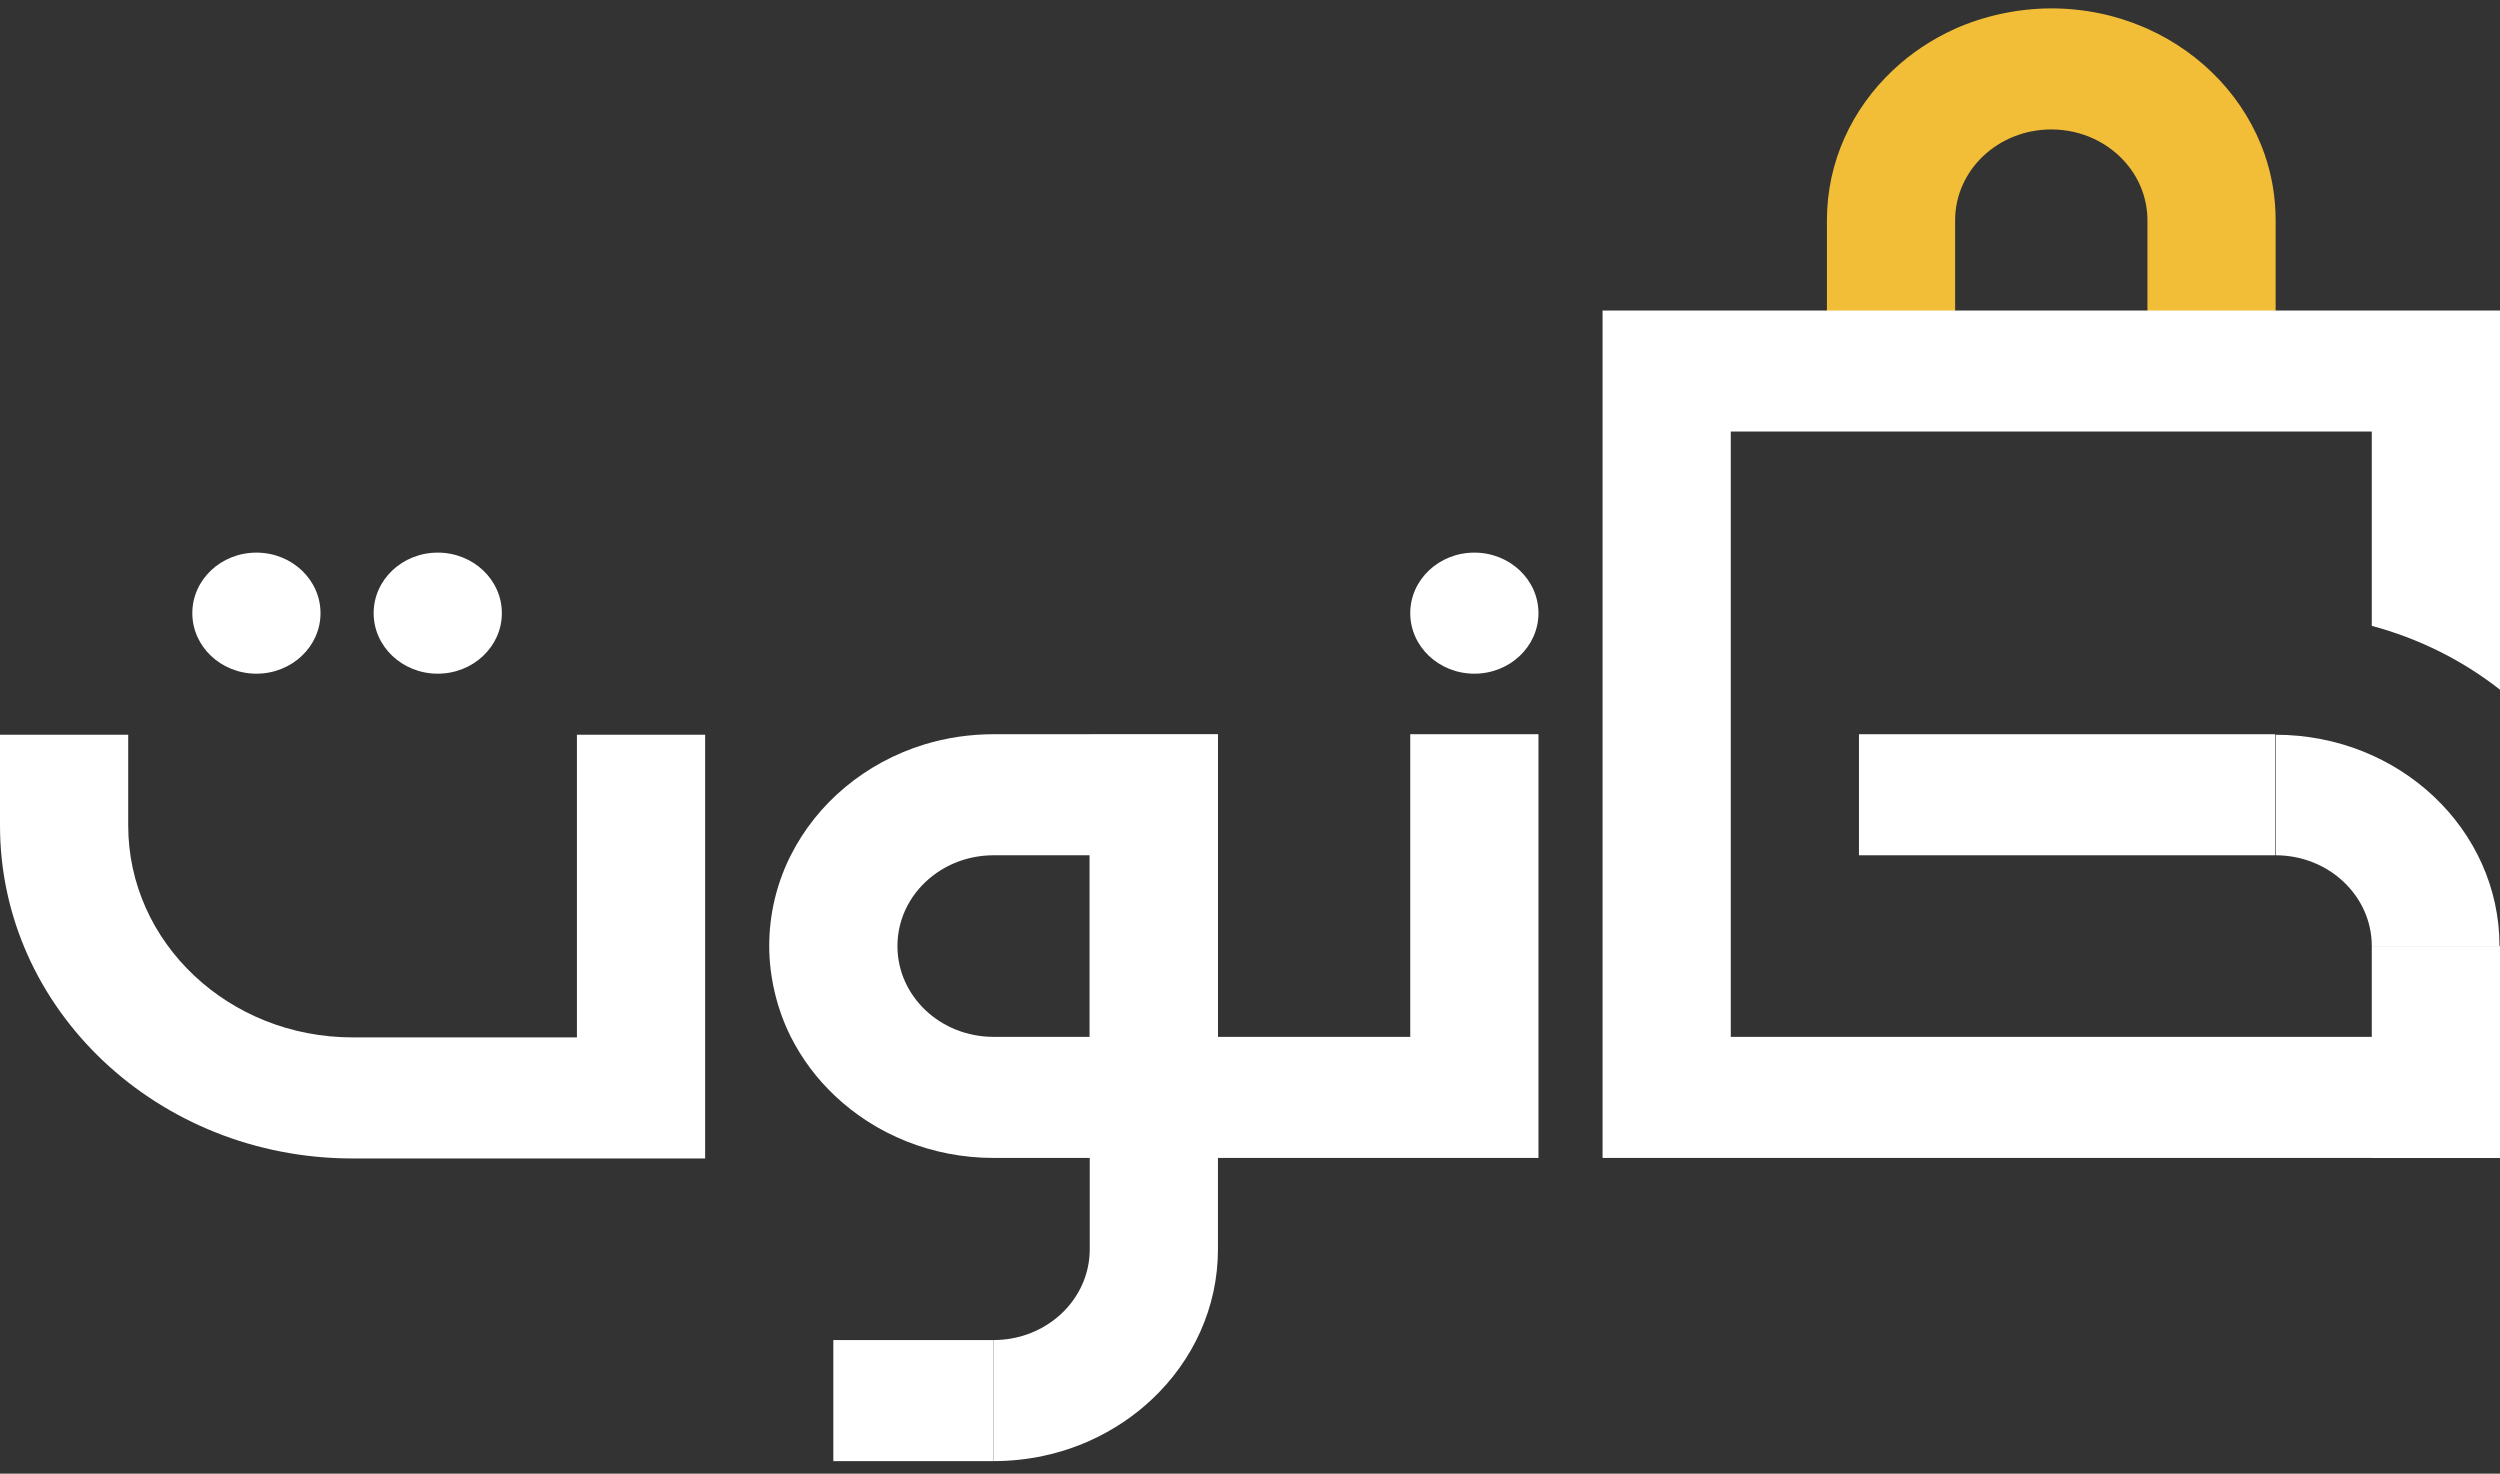
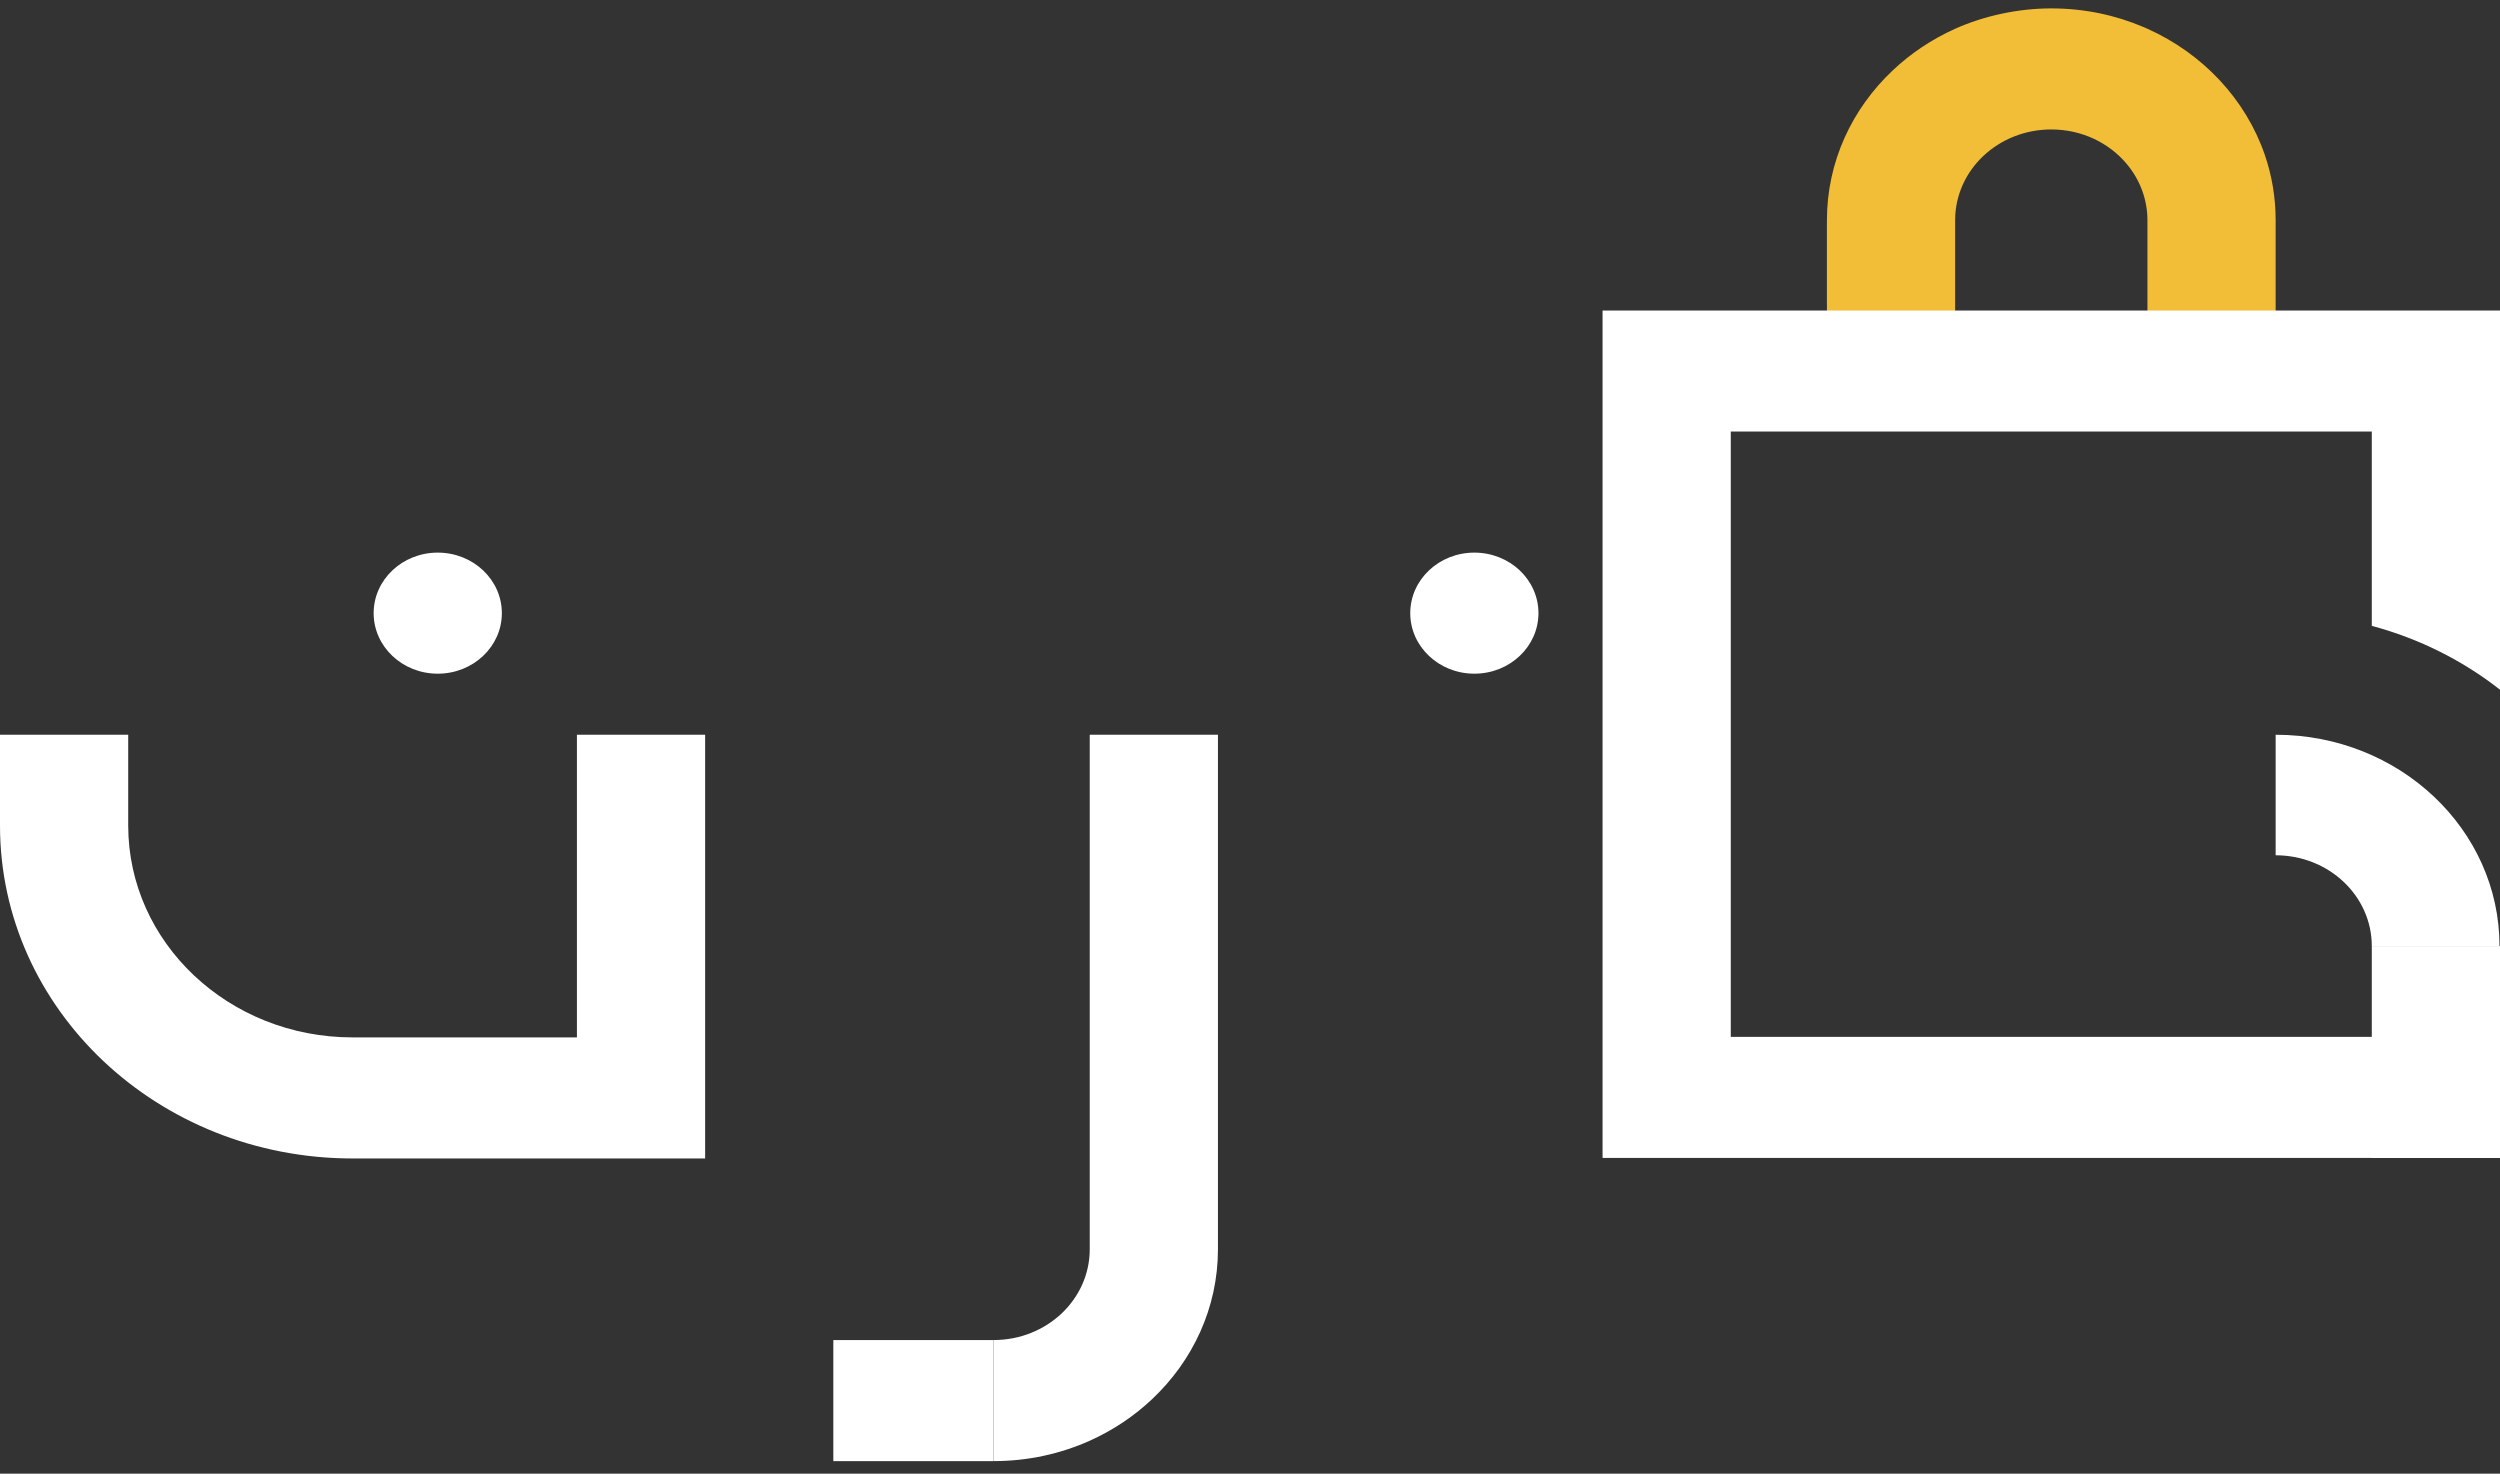
<svg xmlns="http://www.w3.org/2000/svg" width="190" height="112" viewBox="0 0 190 112" fill="none">
  <rect x="0" y="0" width="190" height="112" fill="#333333" stroke="none" />
  <g clip-path="url(#clip0_3611_67540)">
-     <path d="M19.487 51.2C22.178 51.2 24.359 49.14 24.359 46.599C24.359 44.059 22.178 41.999 19.487 41.999C16.797 41.999 14.616 44.059 14.616 46.599C14.616 49.14 16.797 51.2 19.487 51.2Z" fill="white" />
    <path d="M33.269 51.2C35.96 51.2 38.141 49.14 38.141 46.599C38.141 44.059 35.96 41.999 33.269 41.999C30.578 41.999 28.397 44.059 28.397 46.599C28.397 49.14 30.578 51.2 33.269 51.2Z" fill="white" />
    <path d="M190 88.002V71.901H180.256V88.002H190Z" fill="white" />
-     <path d="M107.179 55.801V78.802H92.564V55.801H75.513C73.678 55.801 71.908 56.072 70.251 56.578C65.769 57.953 62.099 61.03 60.102 65.001C60.053 65.093 60.01 65.18 59.966 65.272C58.997 67.296 58.461 69.54 58.461 71.902C58.461 74.263 59.051 76.712 60.102 78.802C60.946 80.474 62.083 81.992 63.458 83.285C66.538 86.198 70.803 88.003 75.513 88.003H116.923V55.801H107.179ZM82.82 78.802H75.513C73.494 78.802 71.669 78.03 70.343 76.783C69.022 75.531 68.205 73.808 68.205 71.902C68.205 69.699 69.293 67.741 70.993 66.479C72.238 65.553 73.808 65.001 75.513 65.001H82.82V78.802Z" fill="white" />
    <path d="M92.564 55.841V94.943C92.564 99.39 90.653 103.418 87.568 106.327C86.198 107.625 84.591 108.698 82.82 109.496C80.606 110.487 78.127 111.044 75.513 111.044V101.844C77.532 101.844 79.356 101.072 80.682 99.825C82.003 98.573 82.82 96.85 82.82 94.943V55.841H92.564Z" fill="white" />
    <path d="M161.641 12.471C162.621 13.646 163.205 15.129 163.205 16.739V28.239H172.949V16.739C172.949 15.006 172.662 13.335 172.126 11.77C170.67 7.538 167.411 4.073 163.205 2.186C163.108 2.14 163.016 2.1 162.918 2.059H162.913C160.775 1.144 158.398 0.638 155.897 0.638C153.397 0.638 150.804 1.195 148.59 2.186C146.82 2.984 145.212 4.057 143.842 5.356C140.757 8.264 138.846 12.292 138.846 16.739V28.239H148.59V16.739C148.59 14.832 149.407 13.11 150.728 11.857C152.054 10.61 153.878 9.838 155.897 9.838C158.231 9.838 160.304 10.866 161.641 12.471Z" fill="#F2BE37" />
-     <path d="M172.905 55.801H141.282V65.001H172.905V55.801Z" fill="white" />
    <path d="M172.949 65.001V55.841C182.346 55.841 189.962 63.028 189.962 71.901H180.256C180.256 68.088 176.987 65.001 172.949 65.001Z" fill="white" />
    <path d="M121.795 23.599V88.003H190V78.802H131.539V32.799H180.256V47.566C183.878 48.537 187.185 50.209 190 52.417V23.599H121.795Z" fill="white" />
    <path d="M116.923 46.599C116.923 44.059 114.742 41.999 112.051 41.999C109.361 41.999 107.179 44.059 107.179 46.599C107.179 49.14 109.361 51.2 112.051 51.2C114.742 51.2 116.923 49.14 116.923 46.599Z" fill="white" />
    <path d="M75.513 101.844H63.333V111.044H75.513V101.844Z" fill="white" />
    <path d="M43.846 55.841V78.842H26.795C17.376 78.842 9.744 71.635 9.744 62.741V55.841H0V62.741C0 76.716 11.995 88.043 26.795 88.043H53.59V55.841H43.846Z" fill="white" />
  </g>
  <defs>
    <clipPath id="clip0_3611_67540">
      <rect width="190" height="110.407" fill="white" transform="translate(0 0.638)" />
    </clipPath>
  </defs>
</svg>